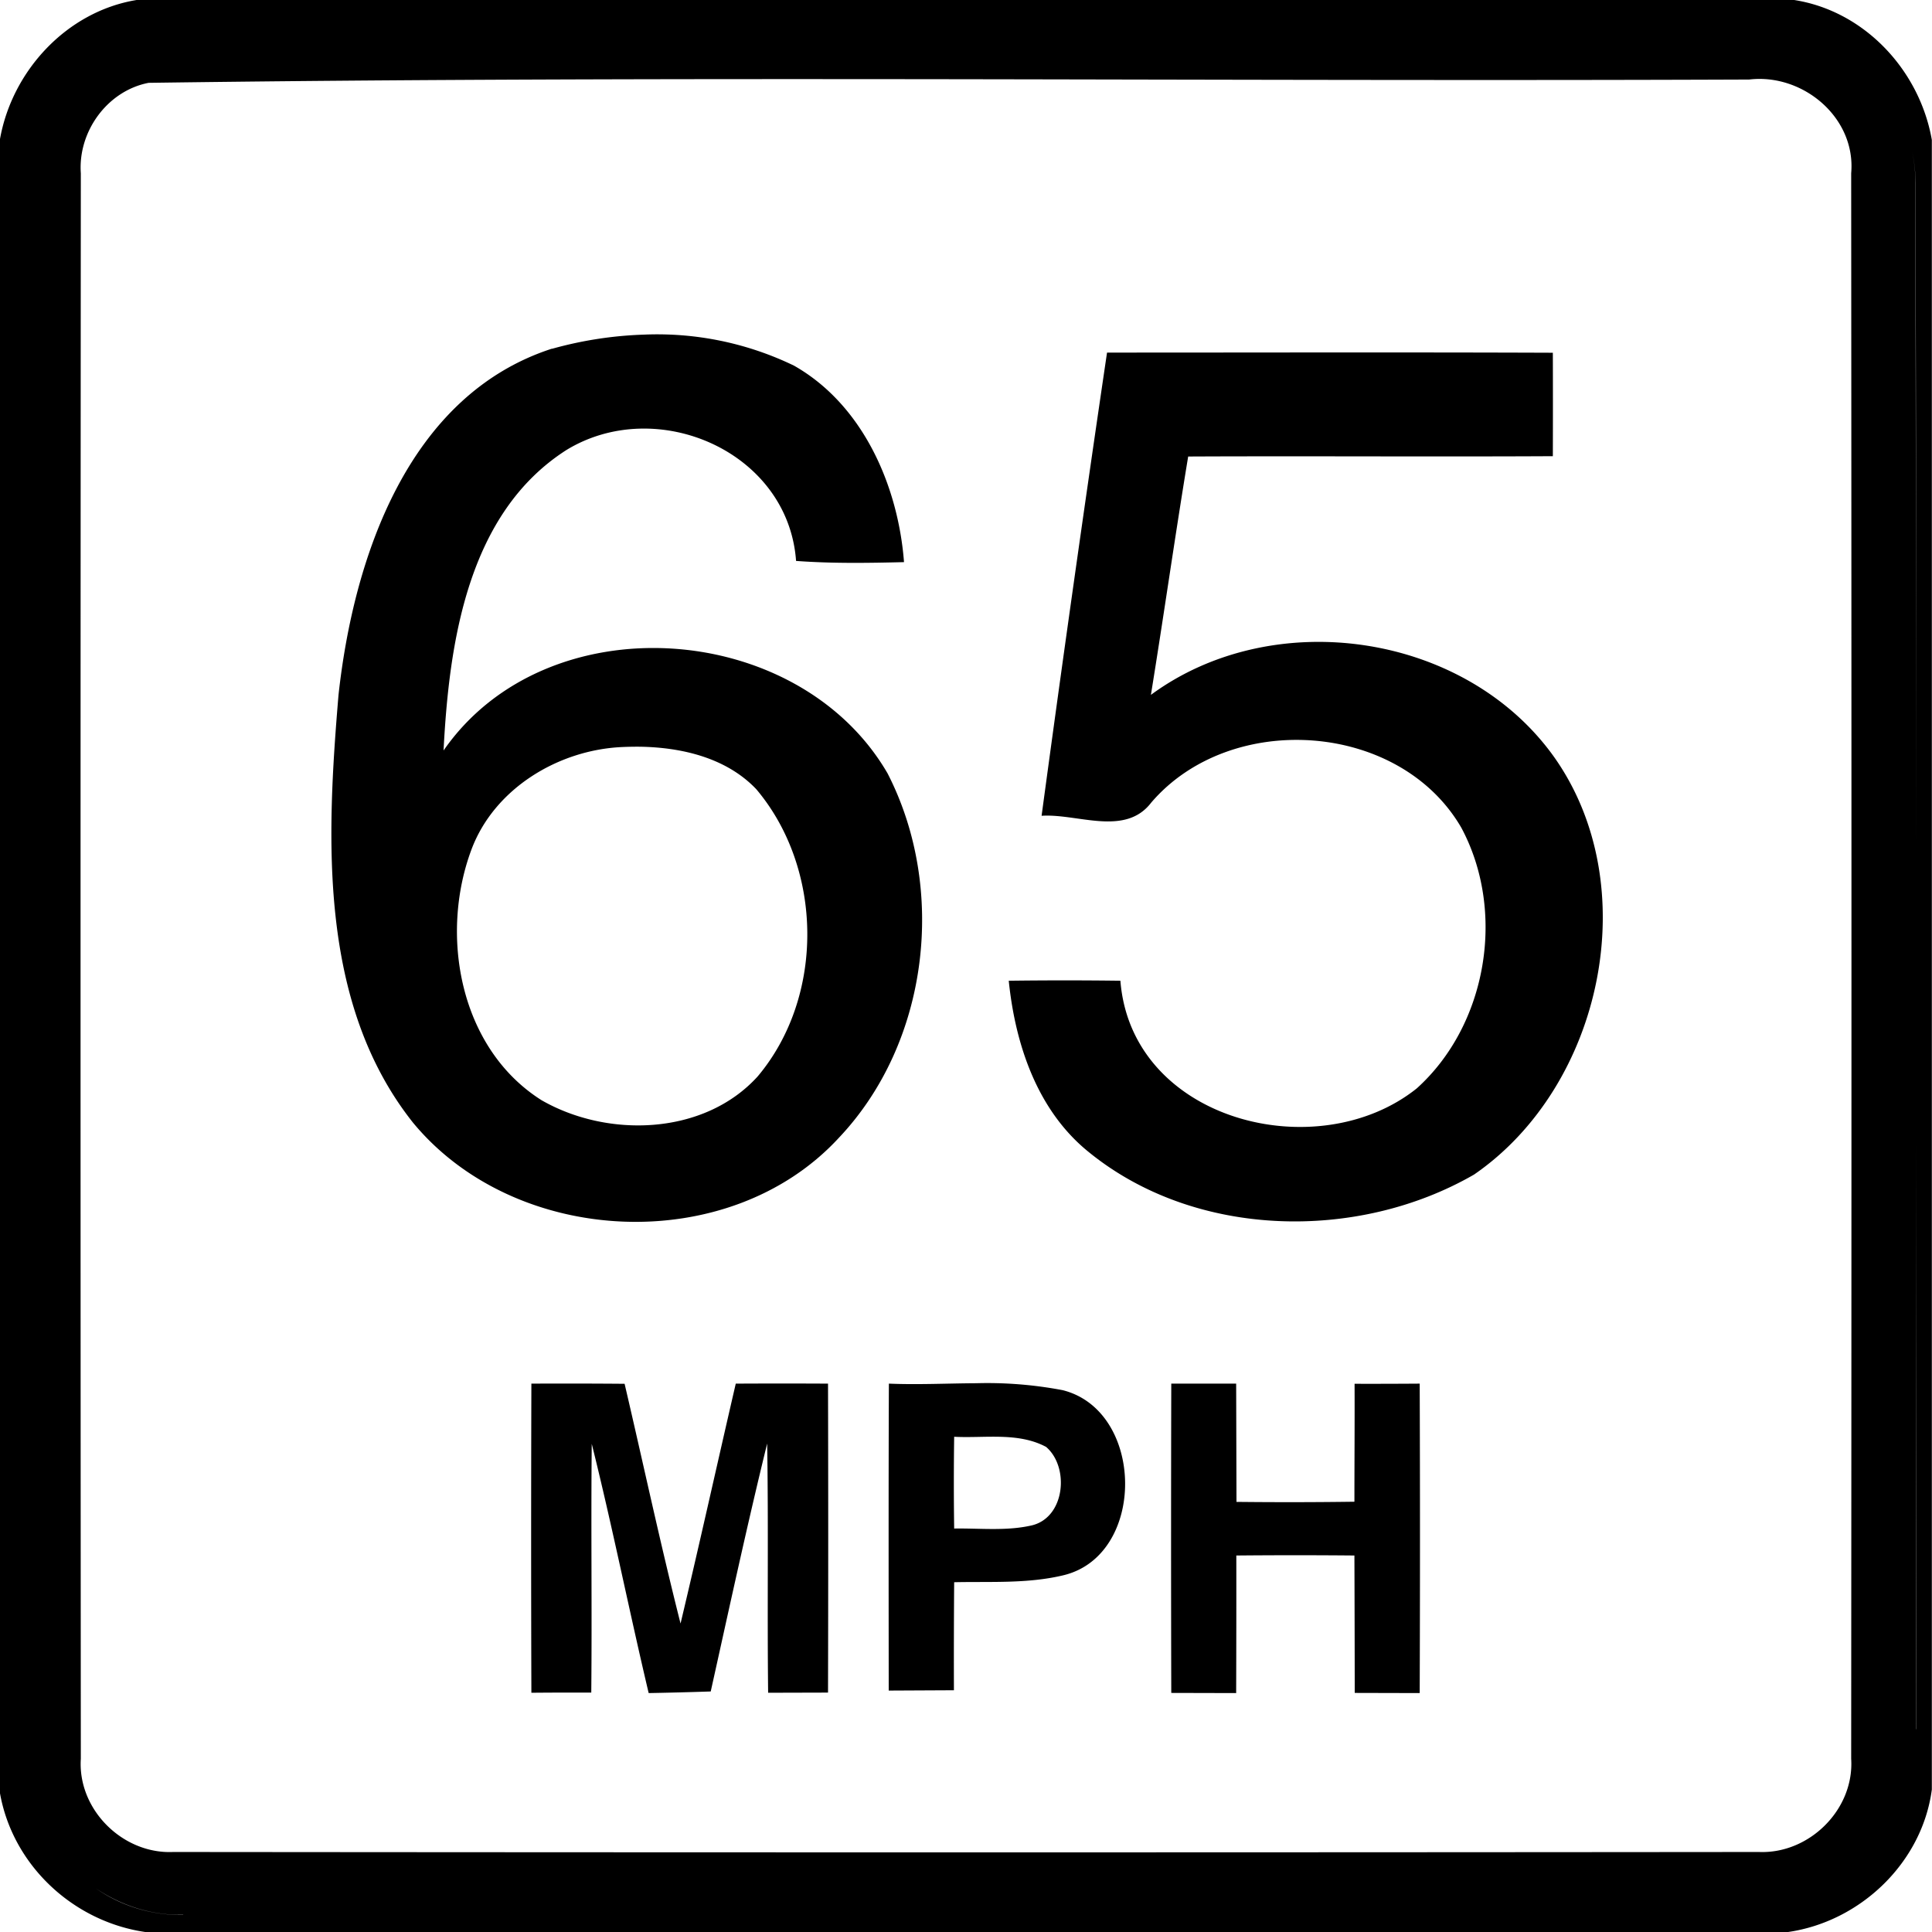
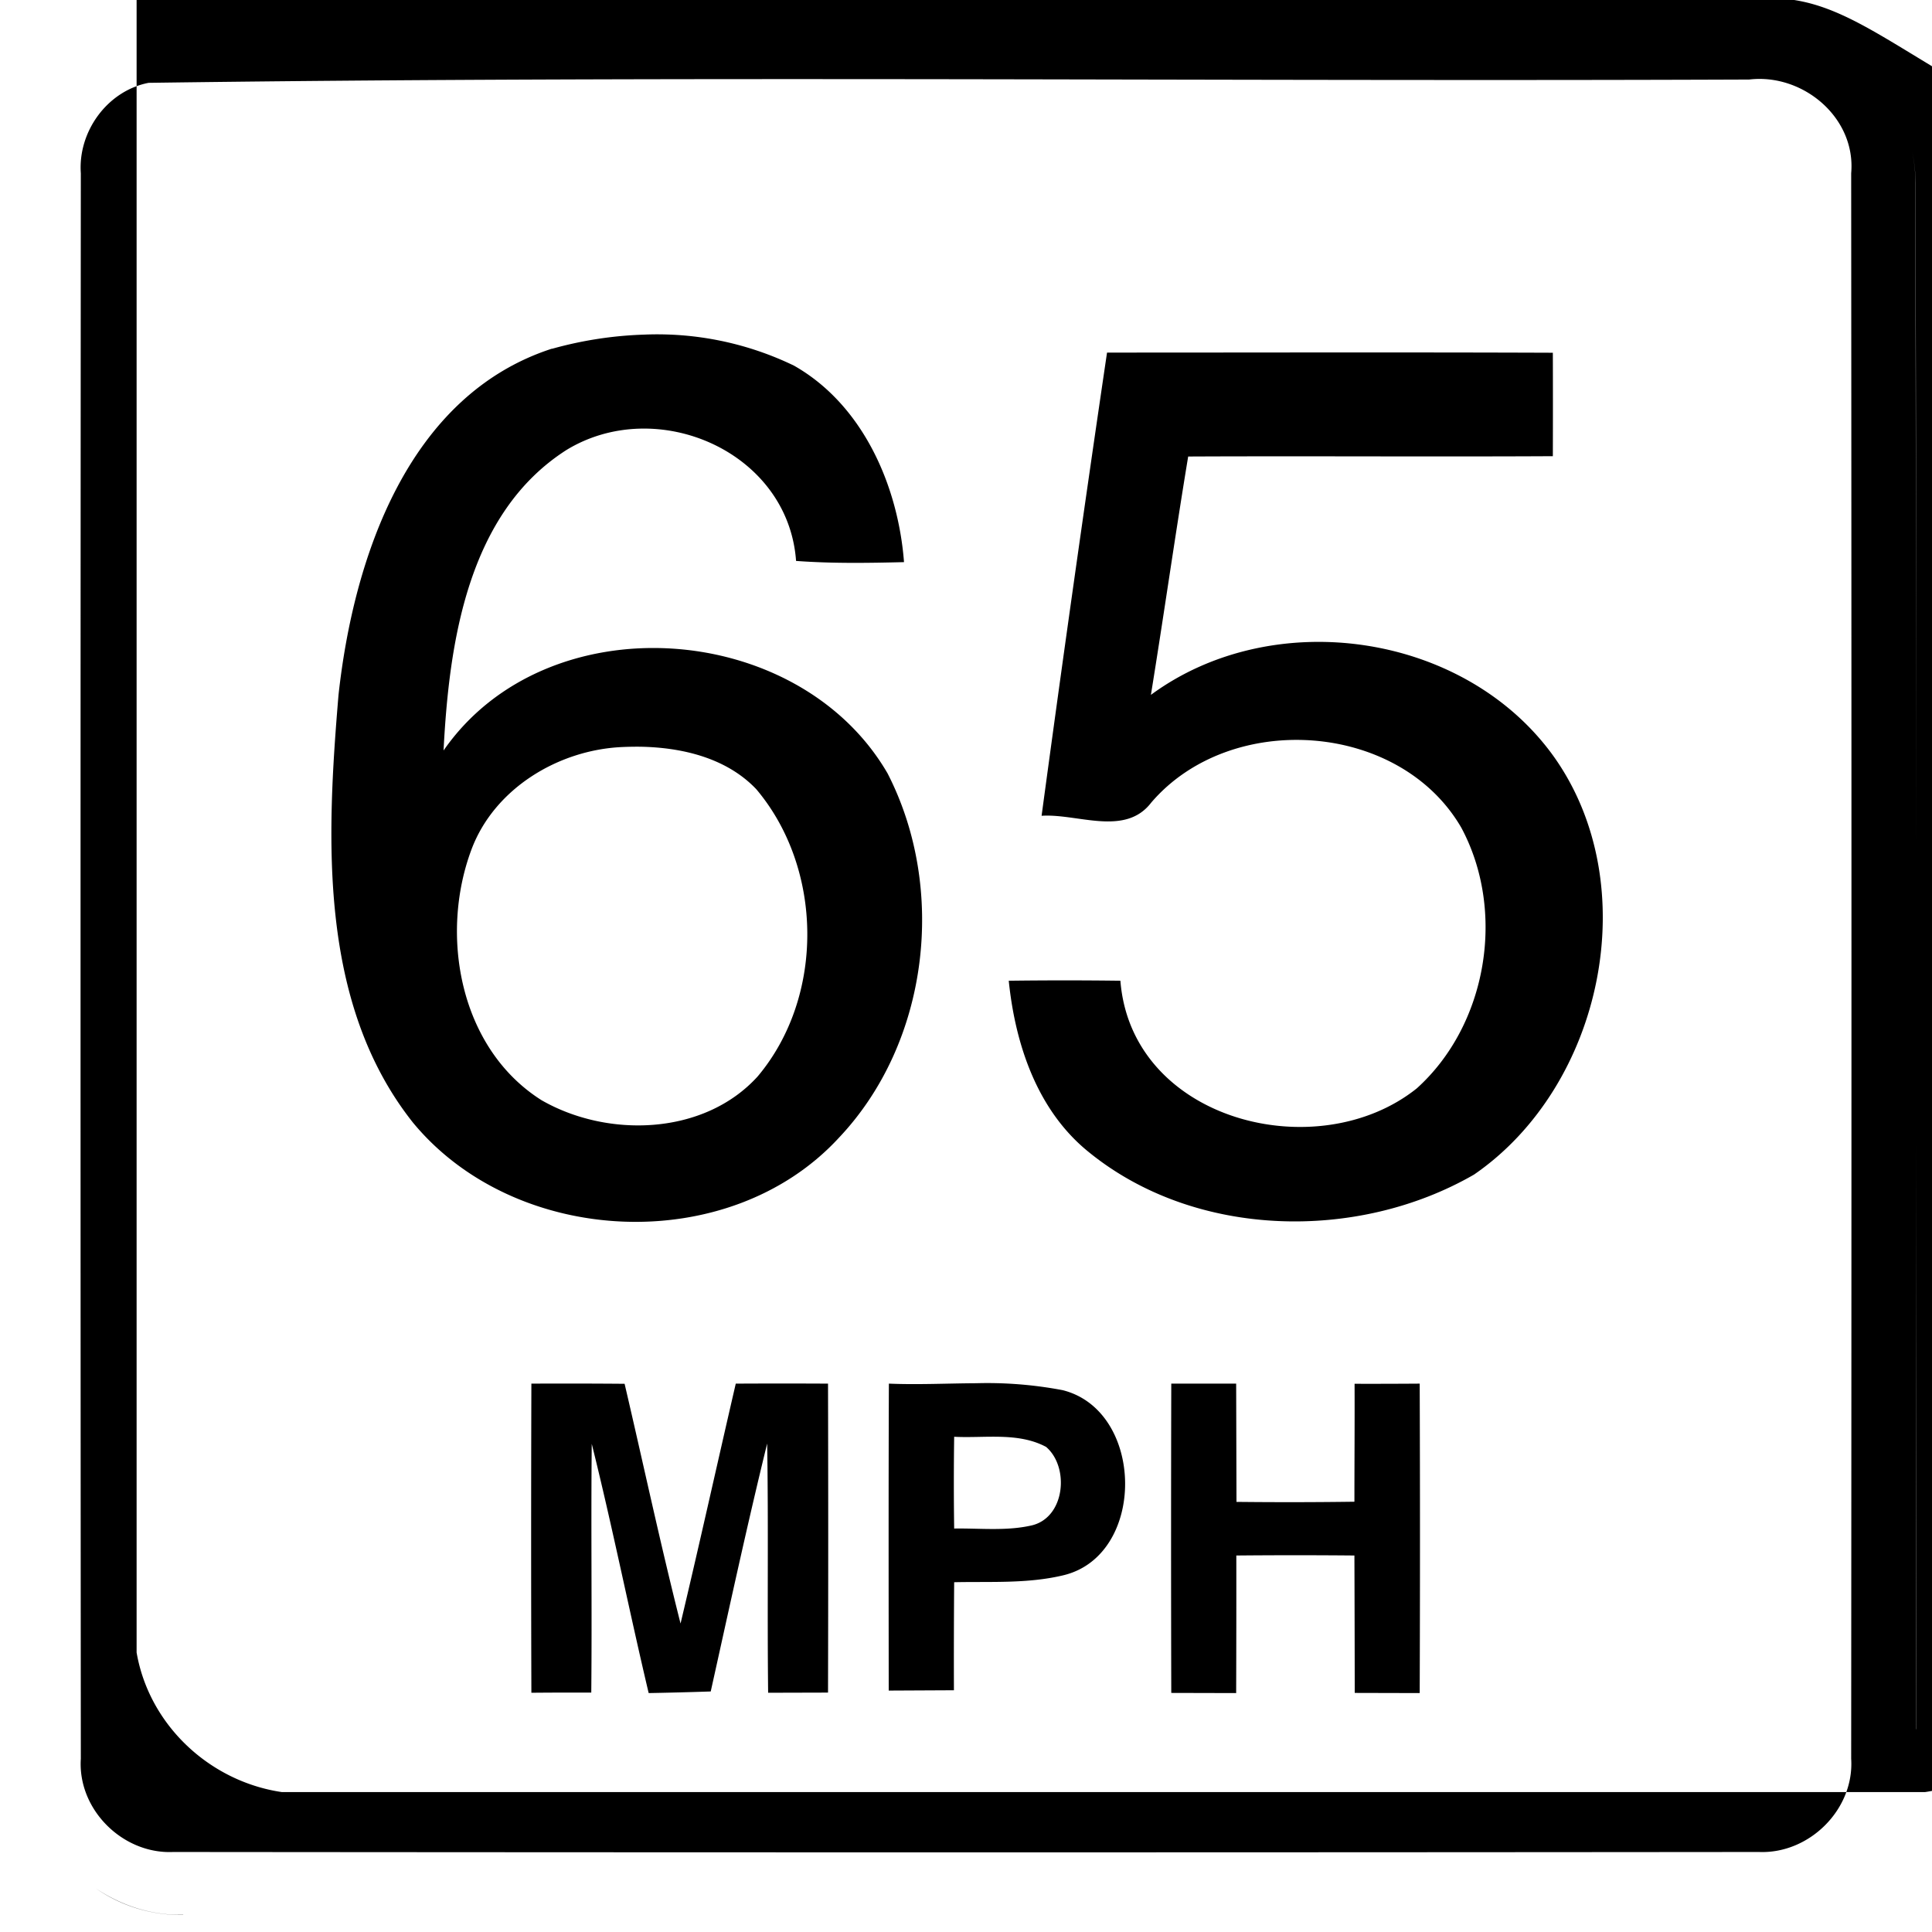
<svg xmlns="http://www.w3.org/2000/svg" width="24" height="24">
-   <path d="M1.697 0C.83.142.146.881-.002 1.738v20.528c.155.9.906 1.602 1.805 1.734h20.41c.899-.13 1.665-.862 1.785-1.77V1.738C23.847.875 23.164.137 22.288 0zm10.09.984c3.315.005 6.629.017 9.942.004.667-.079 1.328.473 1.267 1.164q.007 9.848 0 19.696c.04.63-.521 1.184-1.146 1.158q-9.85.009-19.7 0c-.625.028-1.187-.527-1.146-1.158q-.007-9.846 0-19.696c-.037-.517.329-1.024.842-1.123C5.157.983 8.472.98 11.787.984m11.914.706q.095.285.094.591c.008 3.2.007 6.4.006 9.6q-.003 4.8.004 9.6h-.002c-.006-3.2-.003-6.4-.002-9.6q.002-4.801-.008-9.602a1.8 1.8 0 0 0-.092-.59M7.996 4.157a4.8 4.8 0 0 0-1.139.176v-.002c-1.793.581-2.466 2.604-2.652 4.303-.149 1.78-.251 3.827.924 5.31 1.274 1.546 3.924 1.673 5.29.192 1.122-1.183 1.346-3.092.606-4.53-1.109-1.909-4.233-2.13-5.515-.283.069-1.339.297-2.946 1.525-3.732 1.122-.687 2.756.016 2.854 1.377.448.033.893.026 1.341.015-.073-.949-.51-1.955-1.367-2.441a3.9 3.9 0 0 0-1.867-.385m5.756.223a463 463 0 0 0-.813 5.754c.445-.03 1.037.262 1.362-.164.983-1.148 3.082-1.012 3.851.31.558 1.038.326 2.448-.552 3.24-1.235.988-3.545.404-3.682-1.337a53 53 0 0 0-1.387 0c.081.793.355 1.615.996 2.13 1.321 1.074 3.337 1.113 4.784.278 1.602-1.102 2.132-3.605.982-5.205-1.11-1.533-3.48-1.87-4.996-.754.16-.986.3-1.976.463-2.961 1.51-.007 3.02.004 4.53-.004q.002-.643 0-1.285c-1.848-.007-3.692-.002-5.538-.002m-5.8 4.896c.524.009 1.074.14 1.443.528.833.987.851 2.577.017 3.568-.665.733-1.862.768-2.685.295-1.015-.641-1.272-2.047-.868-3.12.286-.755 1.08-1.232 1.87-1.267q.11-.005.222-.004m4.175 7.907c-.362.002-.725.02-1.084.005-.005 1.271-.003 2.542-.002 3.813l.81-.004q-.002-.671.003-1.342c.449-.01.905.02 1.347-.084 1.043-.238 1.028-2.045 0-2.302a5 5 0 0 0-1.074-.086m-5.525.005q-.006 1.92 0 3.84a62 62 0 0 1 .744-.002c.01-1.03-.005-2.059.006-3.09.256 1.028.463 2.065.707 3.096q.385-.007.771-.02c.228-1.027.45-2.057.701-3.08.017 1.033 0 2.065.012 3.096l.744-.002q.005-1.92 0-3.838-.57-.003-1.146 0c-.23.993-.45 1.989-.686 2.98-.25-.987-.463-1.986-.695-2.978a89 89 0 0 0-1.158-.002m7.949 0v.004q-.005 1.921 0 3.838l.806.002q.003-.855.002-1.709a80 80 0 0 1 1.467 0q.003.853.004 1.707l.807.002q.007-1.922 0-3.844-.405.003-.809.002c.002.488-.002.977-.002 1.465q-.733.01-1.465.002l-.004-1.469zm-2.697.66c.38.02.794-.06 1.142.126.291.249.238.872-.174.974-.316.074-.646.035-.968.04q-.008-.57 0-1.14M1.19 23.458c.317.214.694.338 1.086.328v.002a1.85 1.85 0 0 1-1.086-.33m21.483.14" />
+   <path d="M1.697 0v20.528c.155.9.906 1.602 1.805 1.734h20.41c.899-.13 1.665-.862 1.785-1.77V1.738C23.847.875 23.164.137 22.288 0zm10.09.984c3.315.005 6.629.017 9.942.004.667-.079 1.328.473 1.267 1.164q.007 9.848 0 19.696c.04.63-.521 1.184-1.146 1.158q-9.85.009-19.7 0c-.625.028-1.187-.527-1.146-1.158q-.007-9.846 0-19.696c-.037-.517.329-1.024.842-1.123C5.157.983 8.472.98 11.787.984m11.914.706q.095.285.094.591c.008 3.2.007 6.4.006 9.6q-.003 4.8.004 9.6h-.002c-.006-3.2-.003-6.4-.002-9.6q.002-4.801-.008-9.602a1.8 1.8 0 0 0-.092-.59M7.996 4.157a4.8 4.8 0 0 0-1.139.176v-.002c-1.793.581-2.466 2.604-2.652 4.303-.149 1.78-.251 3.827.924 5.31 1.274 1.546 3.924 1.673 5.29.192 1.122-1.183 1.346-3.092.606-4.53-1.109-1.909-4.233-2.13-5.515-.283.069-1.339.297-2.946 1.525-3.732 1.122-.687 2.756.016 2.854 1.377.448.033.893.026 1.341.015-.073-.949-.51-1.955-1.367-2.441a3.9 3.9 0 0 0-1.867-.385m5.756.223a463 463 0 0 0-.813 5.754c.445-.03 1.037.262 1.362-.164.983-1.148 3.082-1.012 3.851.31.558 1.038.326 2.448-.552 3.24-1.235.988-3.545.404-3.682-1.337a53 53 0 0 0-1.387 0c.081.793.355 1.615.996 2.13 1.321 1.074 3.337 1.113 4.784.278 1.602-1.102 2.132-3.605.982-5.205-1.11-1.533-3.48-1.87-4.996-.754.16-.986.3-1.976.463-2.961 1.51-.007 3.02.004 4.53-.004q.002-.643 0-1.285c-1.848-.007-3.692-.002-5.538-.002m-5.8 4.896c.524.009 1.074.14 1.443.528.833.987.851 2.577.017 3.568-.665.733-1.862.768-2.685.295-1.015-.641-1.272-2.047-.868-3.12.286-.755 1.08-1.232 1.87-1.267q.11-.005.222-.004m4.175 7.907c-.362.002-.725.02-1.084.005-.005 1.271-.003 2.542-.002 3.813l.81-.004q-.002-.671.003-1.342c.449-.01.905.02 1.347-.084 1.043-.238 1.028-2.045 0-2.302a5 5 0 0 0-1.074-.086m-5.525.005q-.006 1.92 0 3.84a62 62 0 0 1 .744-.002c.01-1.03-.005-2.059.006-3.09.256 1.028.463 2.065.707 3.096q.385-.007.771-.02c.228-1.027.45-2.057.701-3.08.017 1.033 0 2.065.012 3.096l.744-.002q.005-1.92 0-3.838-.57-.003-1.146 0c-.23.993-.45 1.989-.686 2.98-.25-.987-.463-1.986-.695-2.978a89 89 0 0 0-1.158-.002m7.949 0v.004q-.005 1.921 0 3.838l.806.002q.003-.855.002-1.709a80 80 0 0 1 1.467 0q.003.853.004 1.707l.807.002q.007-1.922 0-3.844-.405.003-.809.002c.002.488-.002.977-.002 1.465q-.733.01-1.465.002l-.004-1.469zm-2.697.66c.38.02.794-.06 1.142.126.291.249.238.872-.174.974-.316.074-.646.035-.968.04q-.008-.57 0-1.14M1.19 23.458c.317.214.694.338 1.086.328v.002a1.85 1.85 0 0 1-1.086-.33m21.483.14" />
</svg>